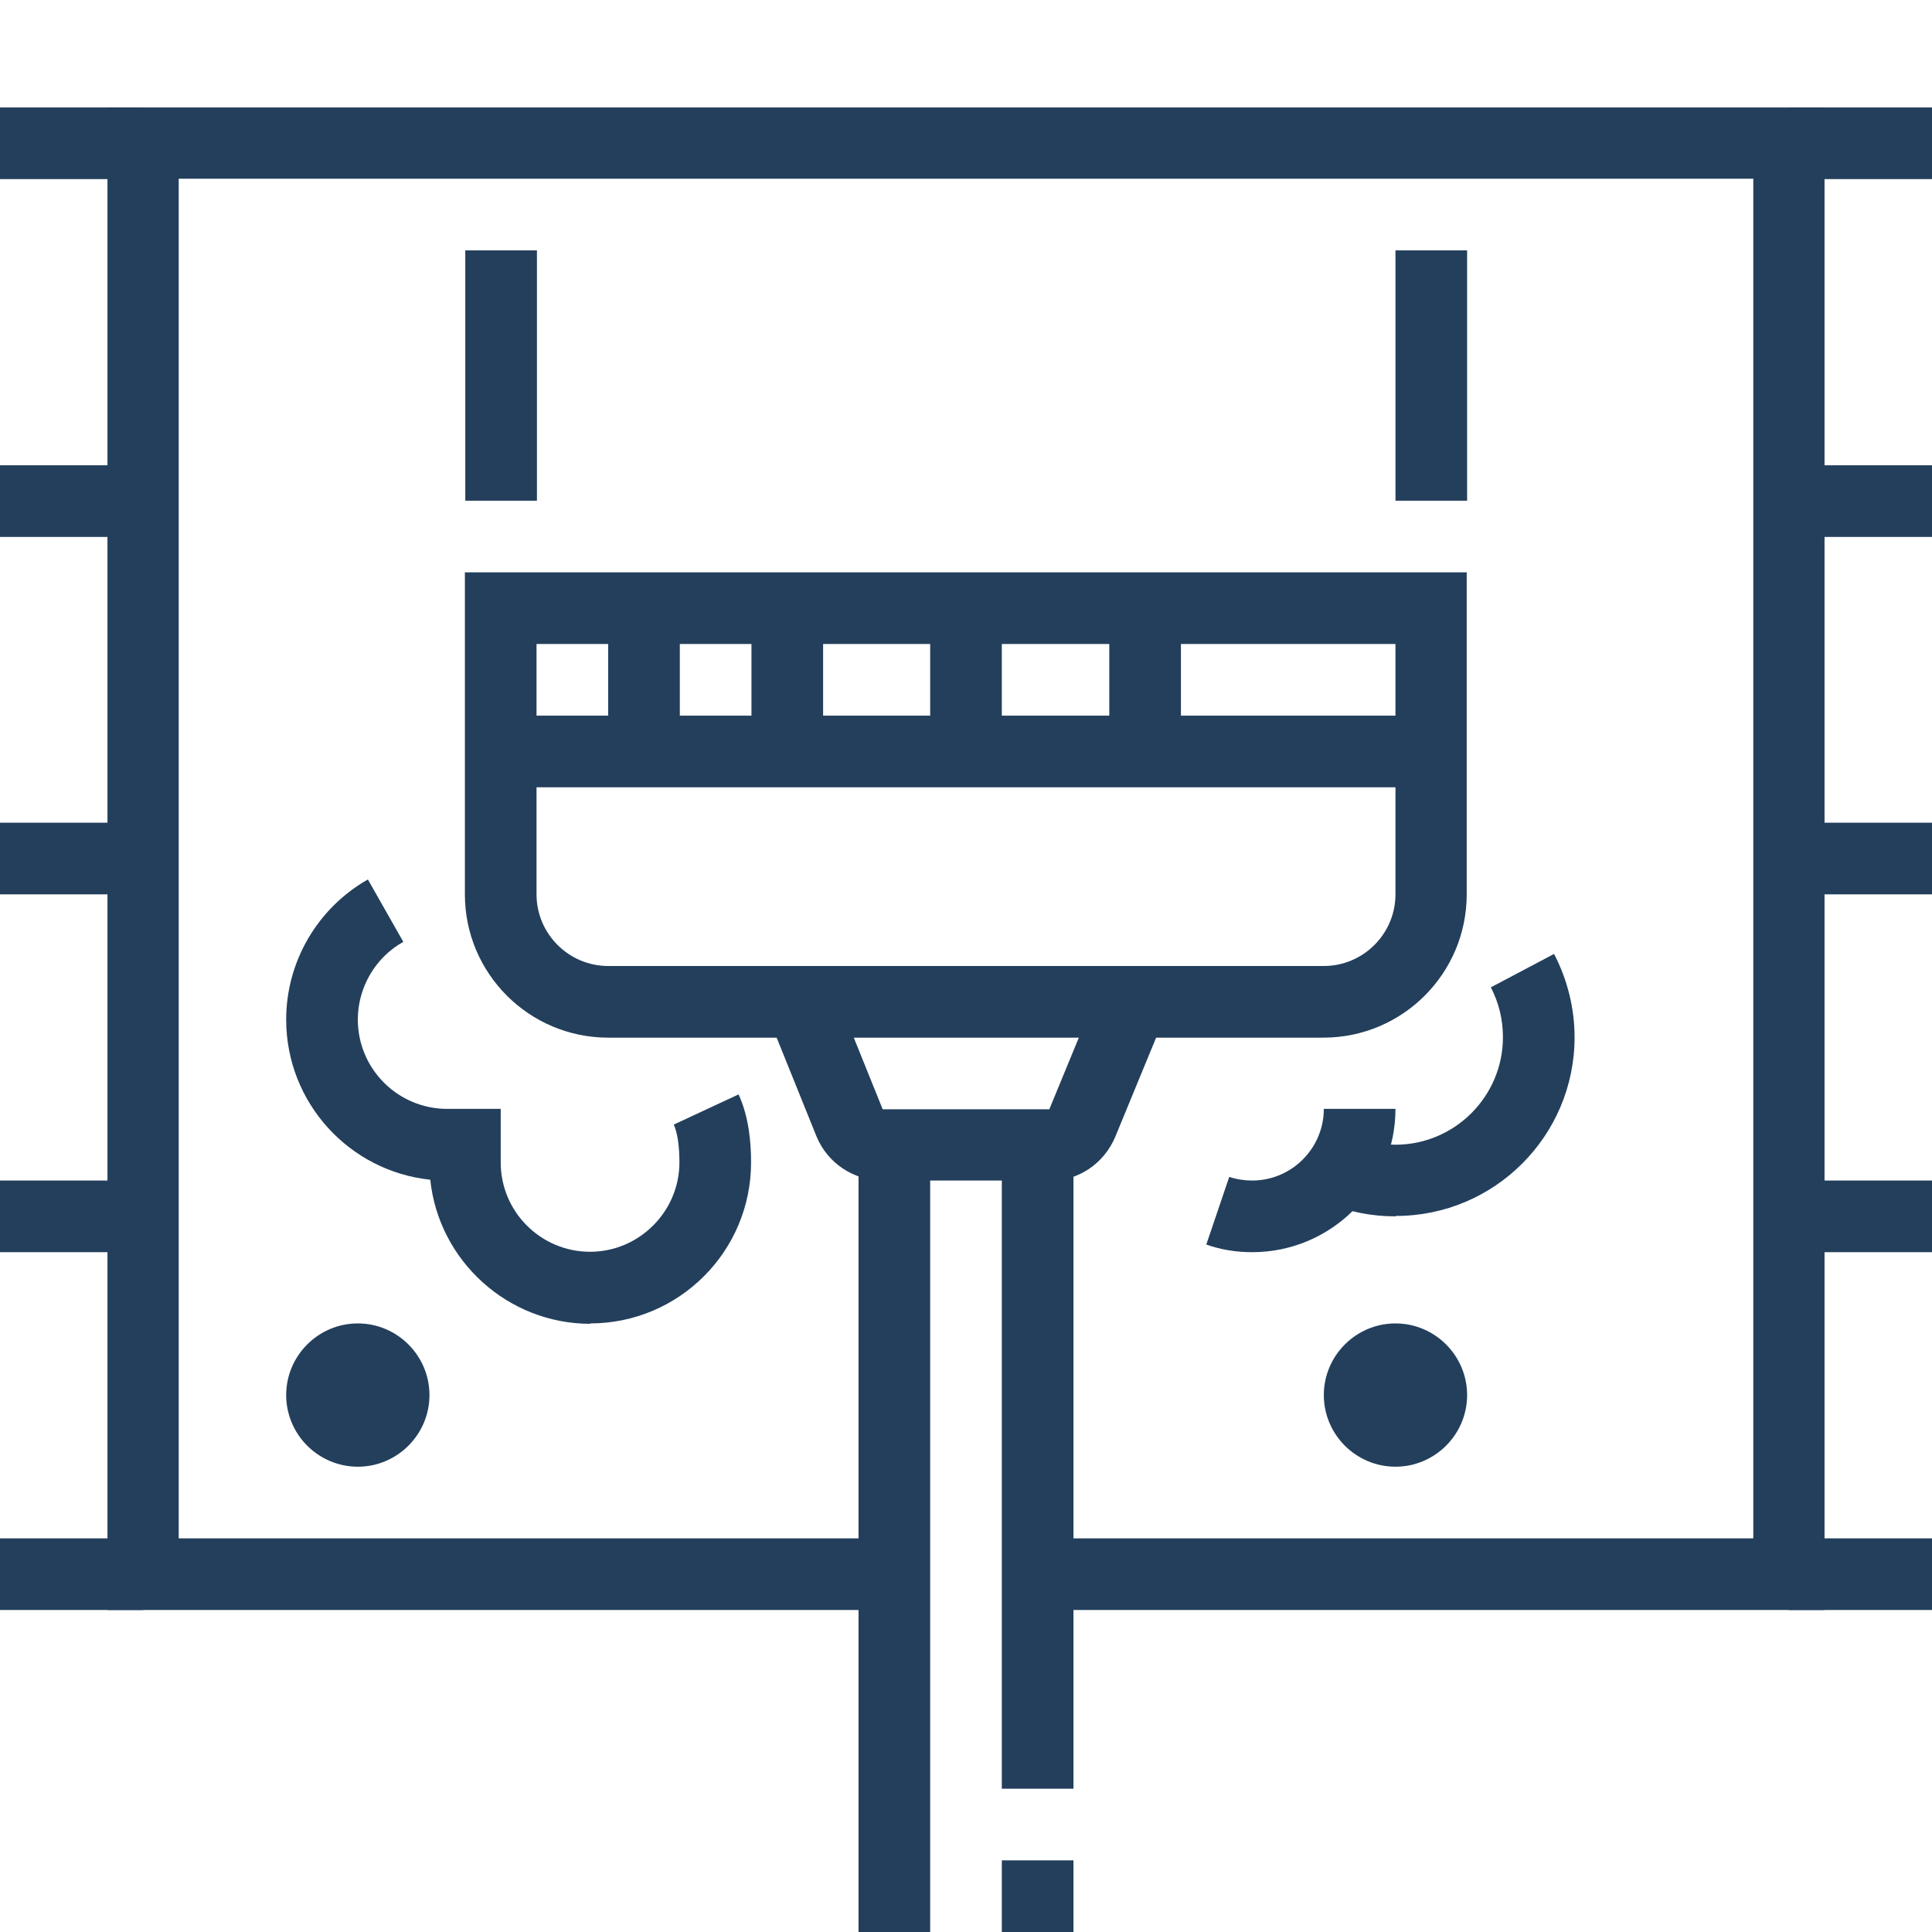
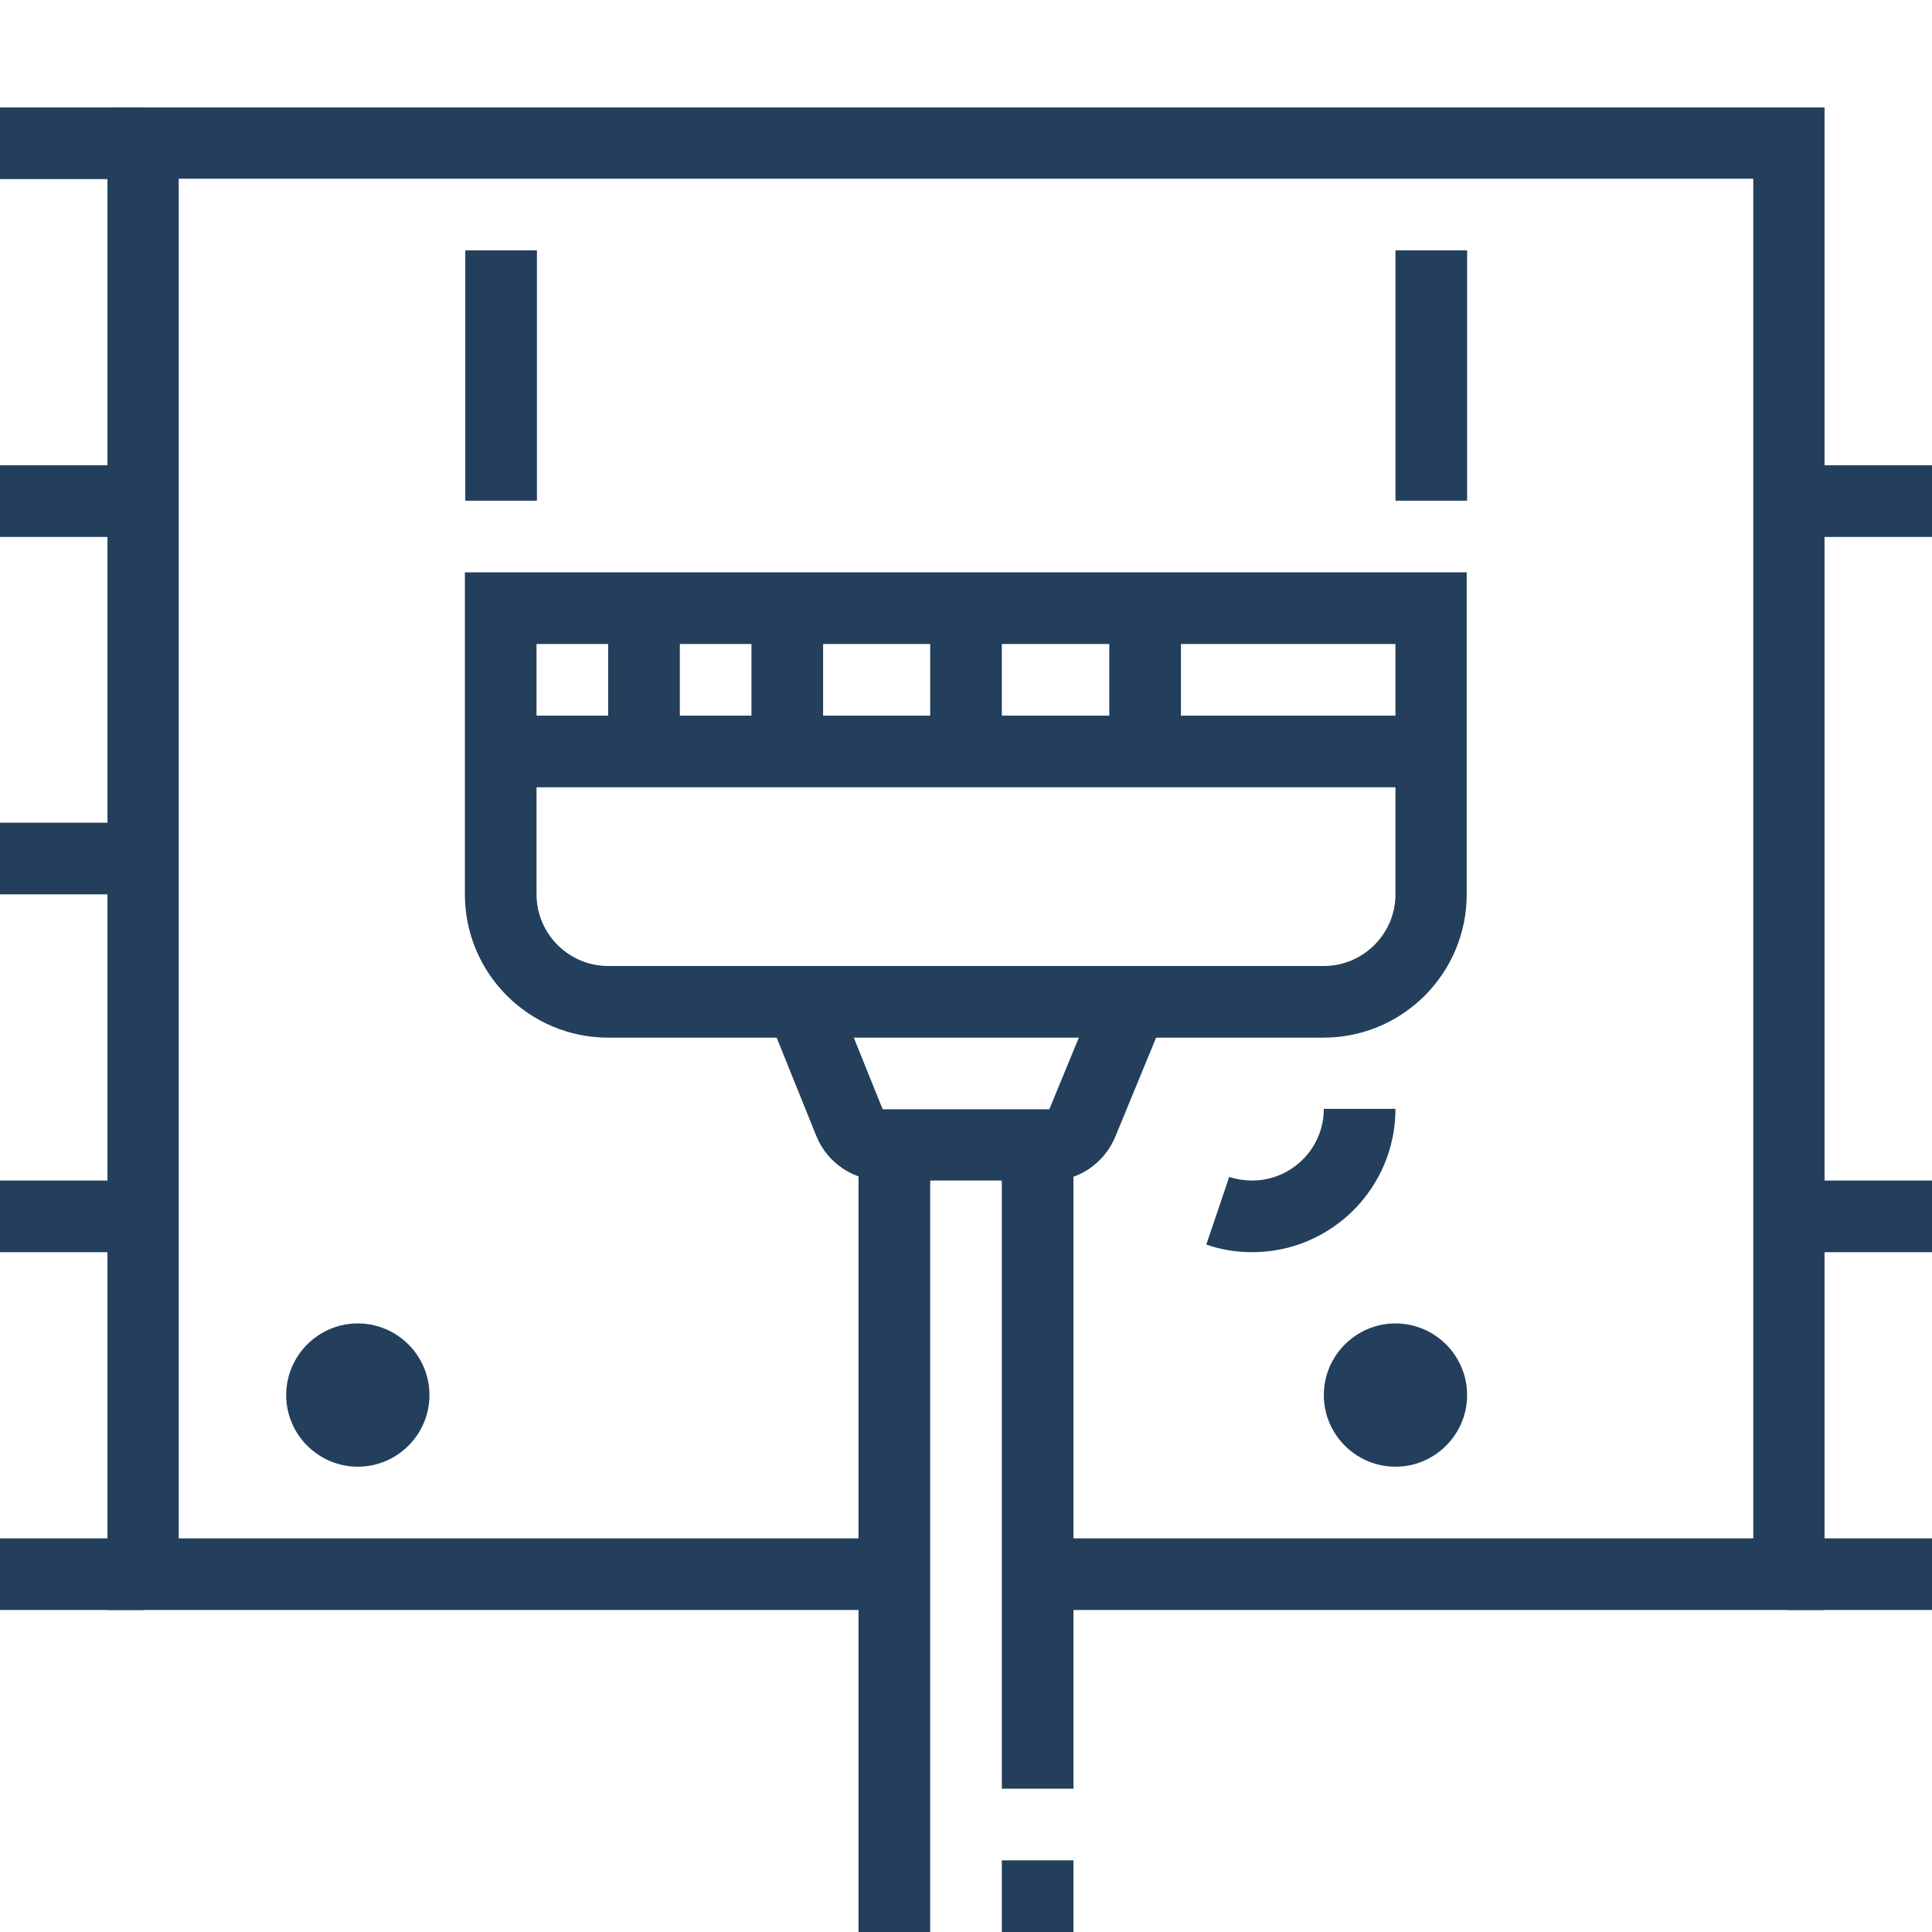
<svg xmlns="http://www.w3.org/2000/svg" id="Layer_1" viewBox="0 0 48 48">
  <defs>
    <style>.cls-1{fill:#233f5c;stroke-width:0px;}</style>
  </defs>
  <rect class="cls-1" x="21.33" y="28.44" width="1.78" height="19.56" />
  <rect class="cls-1" x="24.89" y="46.22" width="1.78" height="1.78" />
  <rect class="cls-1" x="24.89" y="28.44" width="1.78" height="16" />
  <path class="cls-1" d="M26.07,29.33h-4.14c-.73,0-1.38-.44-1.65-1.11l-1.21-3,1.65-.66,1.21,3h4.14l1.24-3.01,1.64.68-1.24,3.01c-.28.67-.92,1.1-1.64,1.1Z" />
  <path class="cls-1" d="M32.89,25.78H15.11c-1.96,0-3.56-1.59-3.56-3.56v-8h24.89v8c0,1.96-1.59,3.56-3.56,3.56ZM13.33,16v6.22c0,.98.8,1.78,1.78,1.78h17.78c.98,0,1.78-.8,1.78-1.78v-6.22H13.33Z" />
  <rect class="cls-1" x="12.44" y="17.78" width="23.11" height="1.78" />
  <rect class="cls-1" x="23.11" y="15.11" width="1.78" height="3.56" />
  <rect class="cls-1" x="15.11" y="15.11" width="1.78" height="3.56" />
  <rect class="cls-1" x="18.67" y="15.11" width="1.78" height="3.56" />
  <rect class="cls-1" x="27.56" y="15.11" width="1.78" height="3.56" />
  <polygon class="cls-1" points="45.33 40 25.78 40 25.78 38.22 43.56 38.22 43.56 4.44 4.44 4.44 4.44 38.22 22.22 38.22 22.22 40 2.67 40 2.67 2.67 45.33 2.67 45.33 40" />
  <rect class="cls-1" x="0" y="2.67" width="3.56" height="1.78" />
  <rect class="cls-1" x="0" y="11.56" width="3.56" height="1.78" />
  <rect class="cls-1" x="0" y="20.44" width="3.56" height="1.78" />
  <rect class="cls-1" x="0" y="29.33" width="3.56" height="1.78" />
  <rect class="cls-1" x="0" y="38.22" width="3.56" height="1.78" />
  <rect class="cls-1" x="44.44" y="38.22" width="3.56" height="1.78" />
  <rect class="cls-1" x="44.44" y="29.33" width="3.56" height="1.78" />
-   <rect class="cls-1" x="44.44" y="20.44" width="3.56" height="1.78" />
  <rect class="cls-1" x="44.44" y="11.56" width="3.56" height="1.78" />
-   <rect class="cls-1" x="44.44" y="2.67" width="3.56" height="1.78" />
  <rect class="cls-1" x="11.56" y="6.22" width="1.78" height="6.22" />
  <rect class="cls-1" x="34.67" y="6.22" width="1.78" height="6.22" />
  <path class="cls-1" d="M8.89,36.44c-.98,0-1.78-.8-1.78-1.78s.8-1.78,1.78-1.78,1.78.8,1.78,1.78-.8,1.78-1.78,1.78ZM8.89,34.67h0s0,0,0,0Z" />
-   <path class="cls-1" d="M14.67,32.89c-2.06,0-3.77-1.57-3.98-3.58-2.01-.21-3.58-1.91-3.58-3.98,0-1.44.78-2.77,2.03-3.48l.88,1.55c-.7.39-1.13,1.14-1.13,1.93,0,1.23,1,2.22,2.22,2.22h1.33v1.33c0,1.23,1,2.22,2.22,2.22s2.22-1,2.22-2.22c0-.42-.05-.74-.14-.94l1.61-.75c.27.59.31,1.25.31,1.69,0,2.21-1.79,4-4,4Z" />
  <path class="cls-1" d="M34.67,36.44c-.98,0-1.78-.8-1.78-1.78s.8-1.78,1.78-1.78,1.78.8,1.78,1.78-.8,1.78-1.78,1.78ZM34.67,34.67h0s0,0,0,0Z" />
-   <path class="cls-1" d="M34.67,30.22c-.59,0-1.16-.11-1.7-.34l.68-1.64c.32.13.67.2,1.02.2,1.47,0,2.67-1.2,2.67-2.67,0-.44-.1-.85-.3-1.24l1.57-.83c.33.63.51,1.35.51,2.07,0,2.45-1.99,4.44-4.44,4.44Z" />
  <path class="cls-1" d="M31.11,31.11c-.39,0-.78-.06-1.14-.19l.57-1.68c.18.06.38.09.57.09.98,0,1.78-.8,1.78-1.78h1.78c0,1.96-1.59,3.56-3.56,3.56Z" />
</svg>